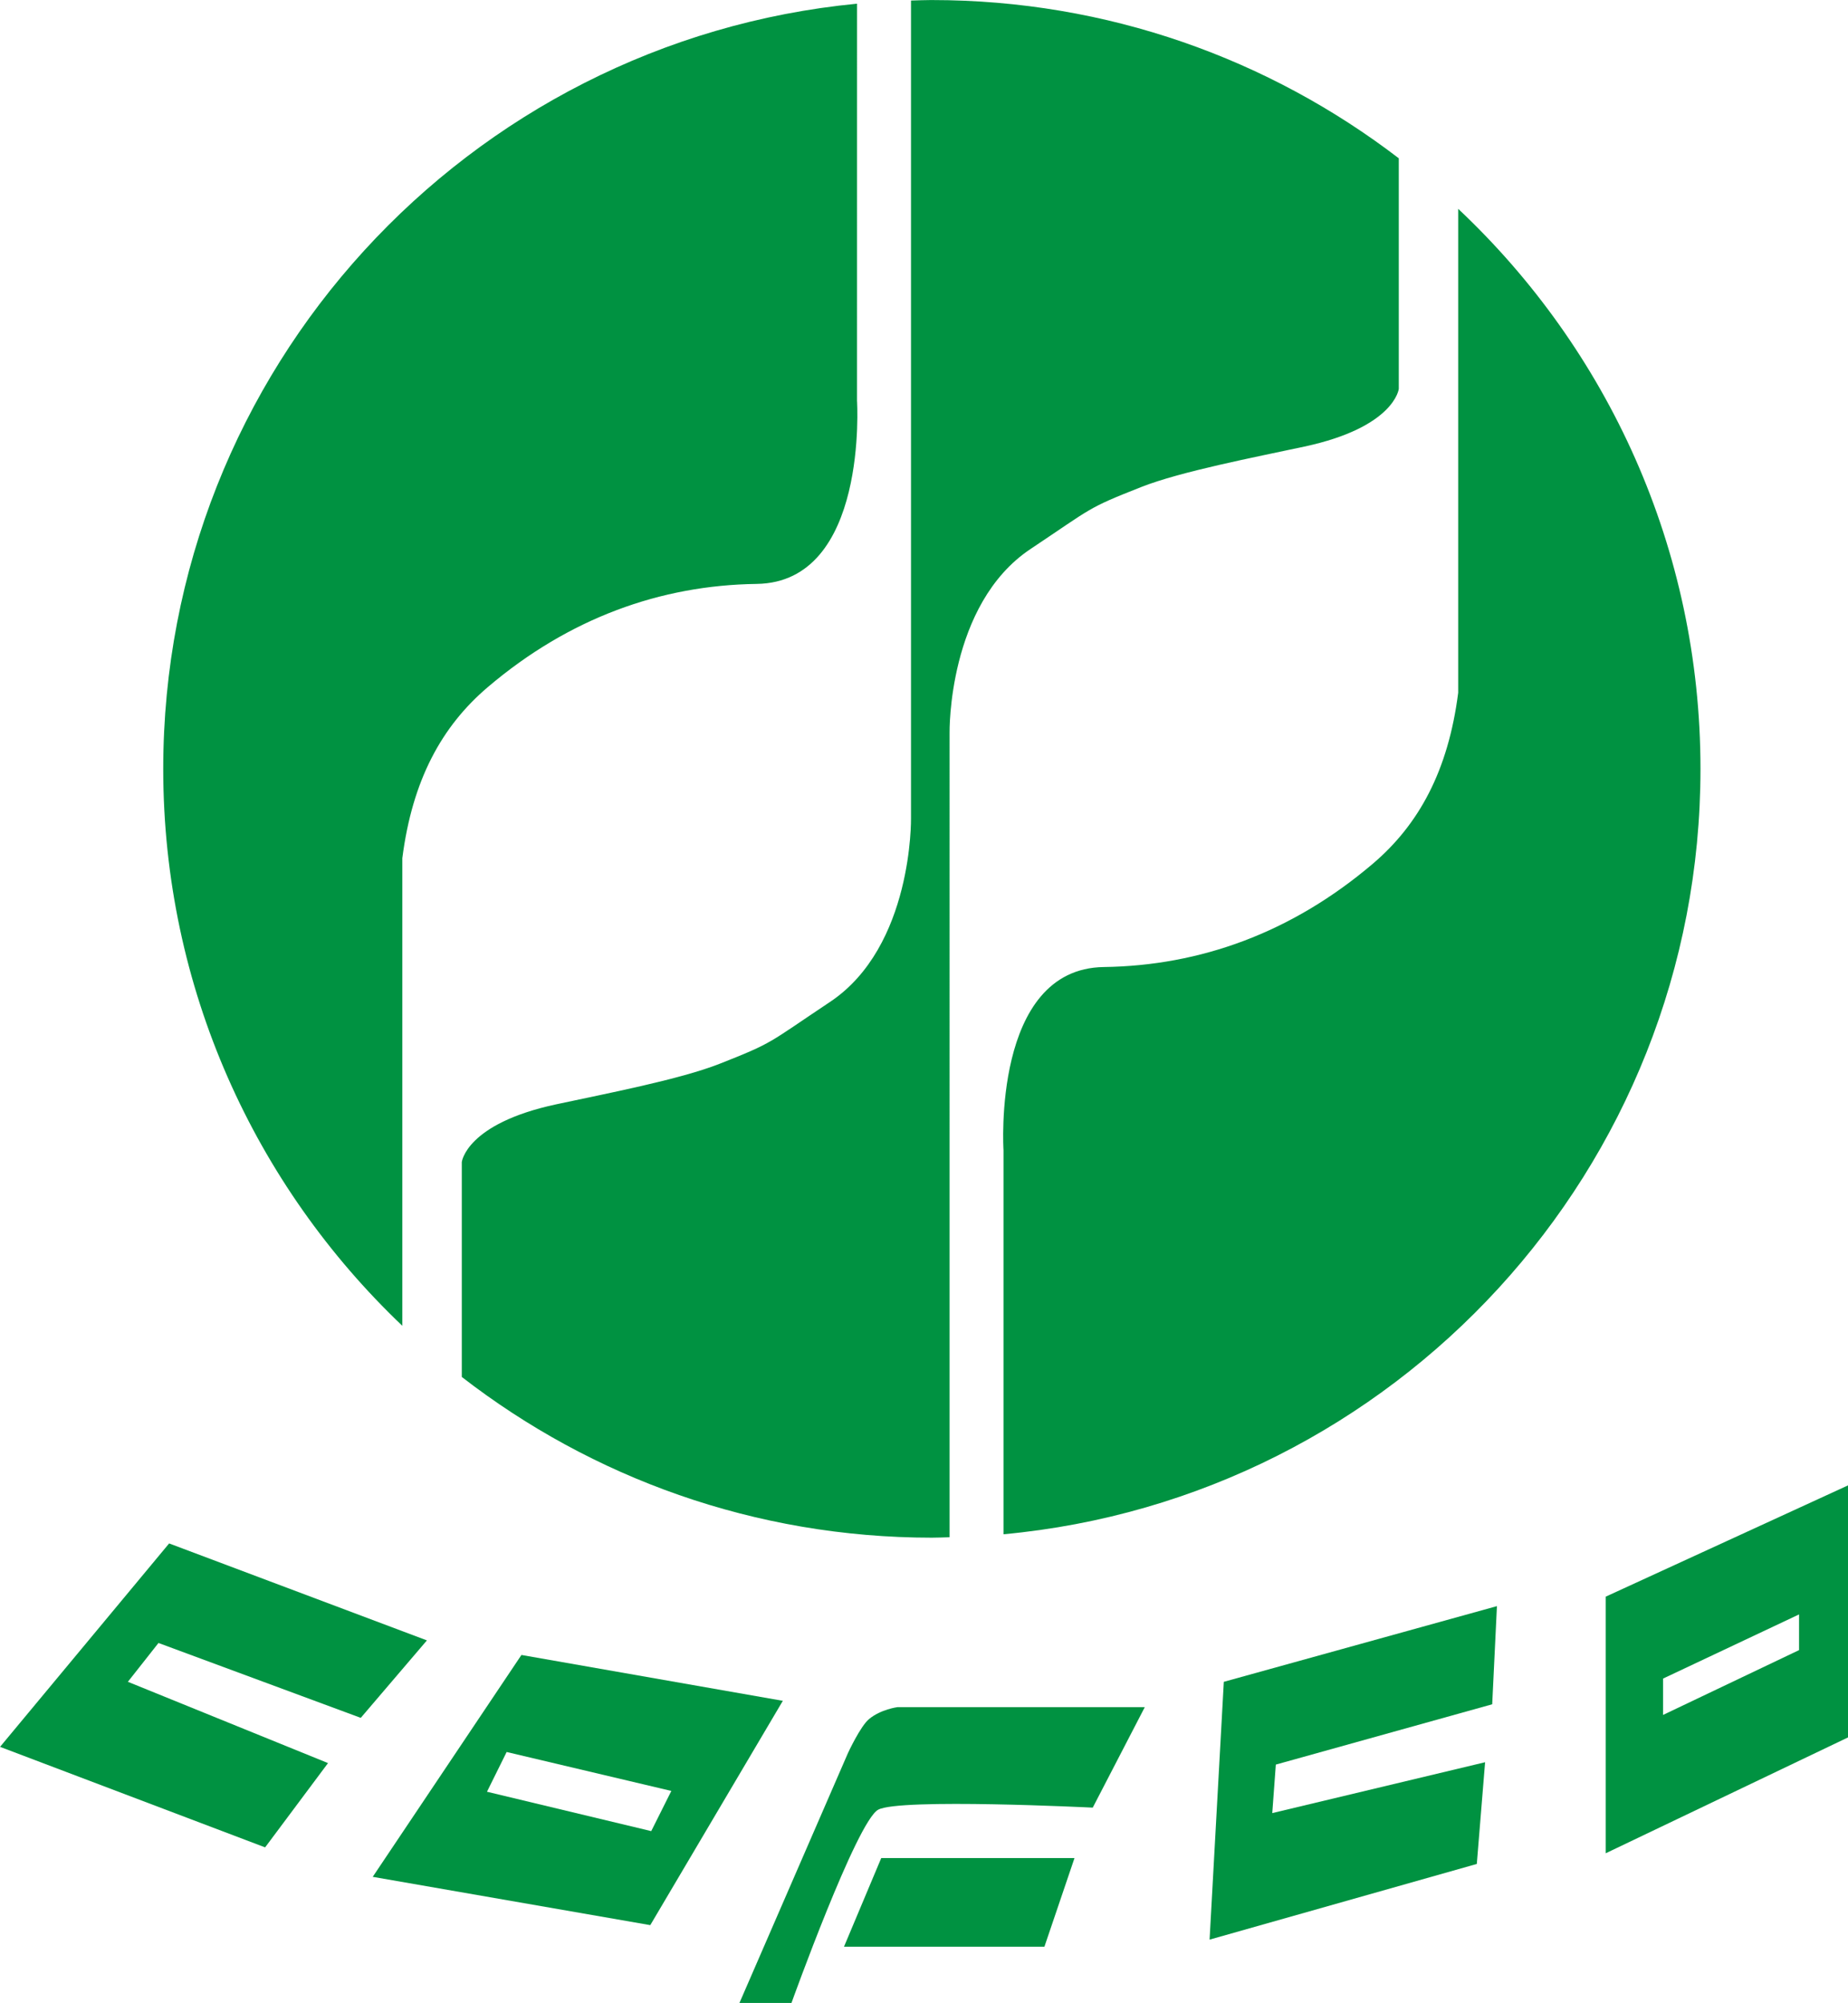
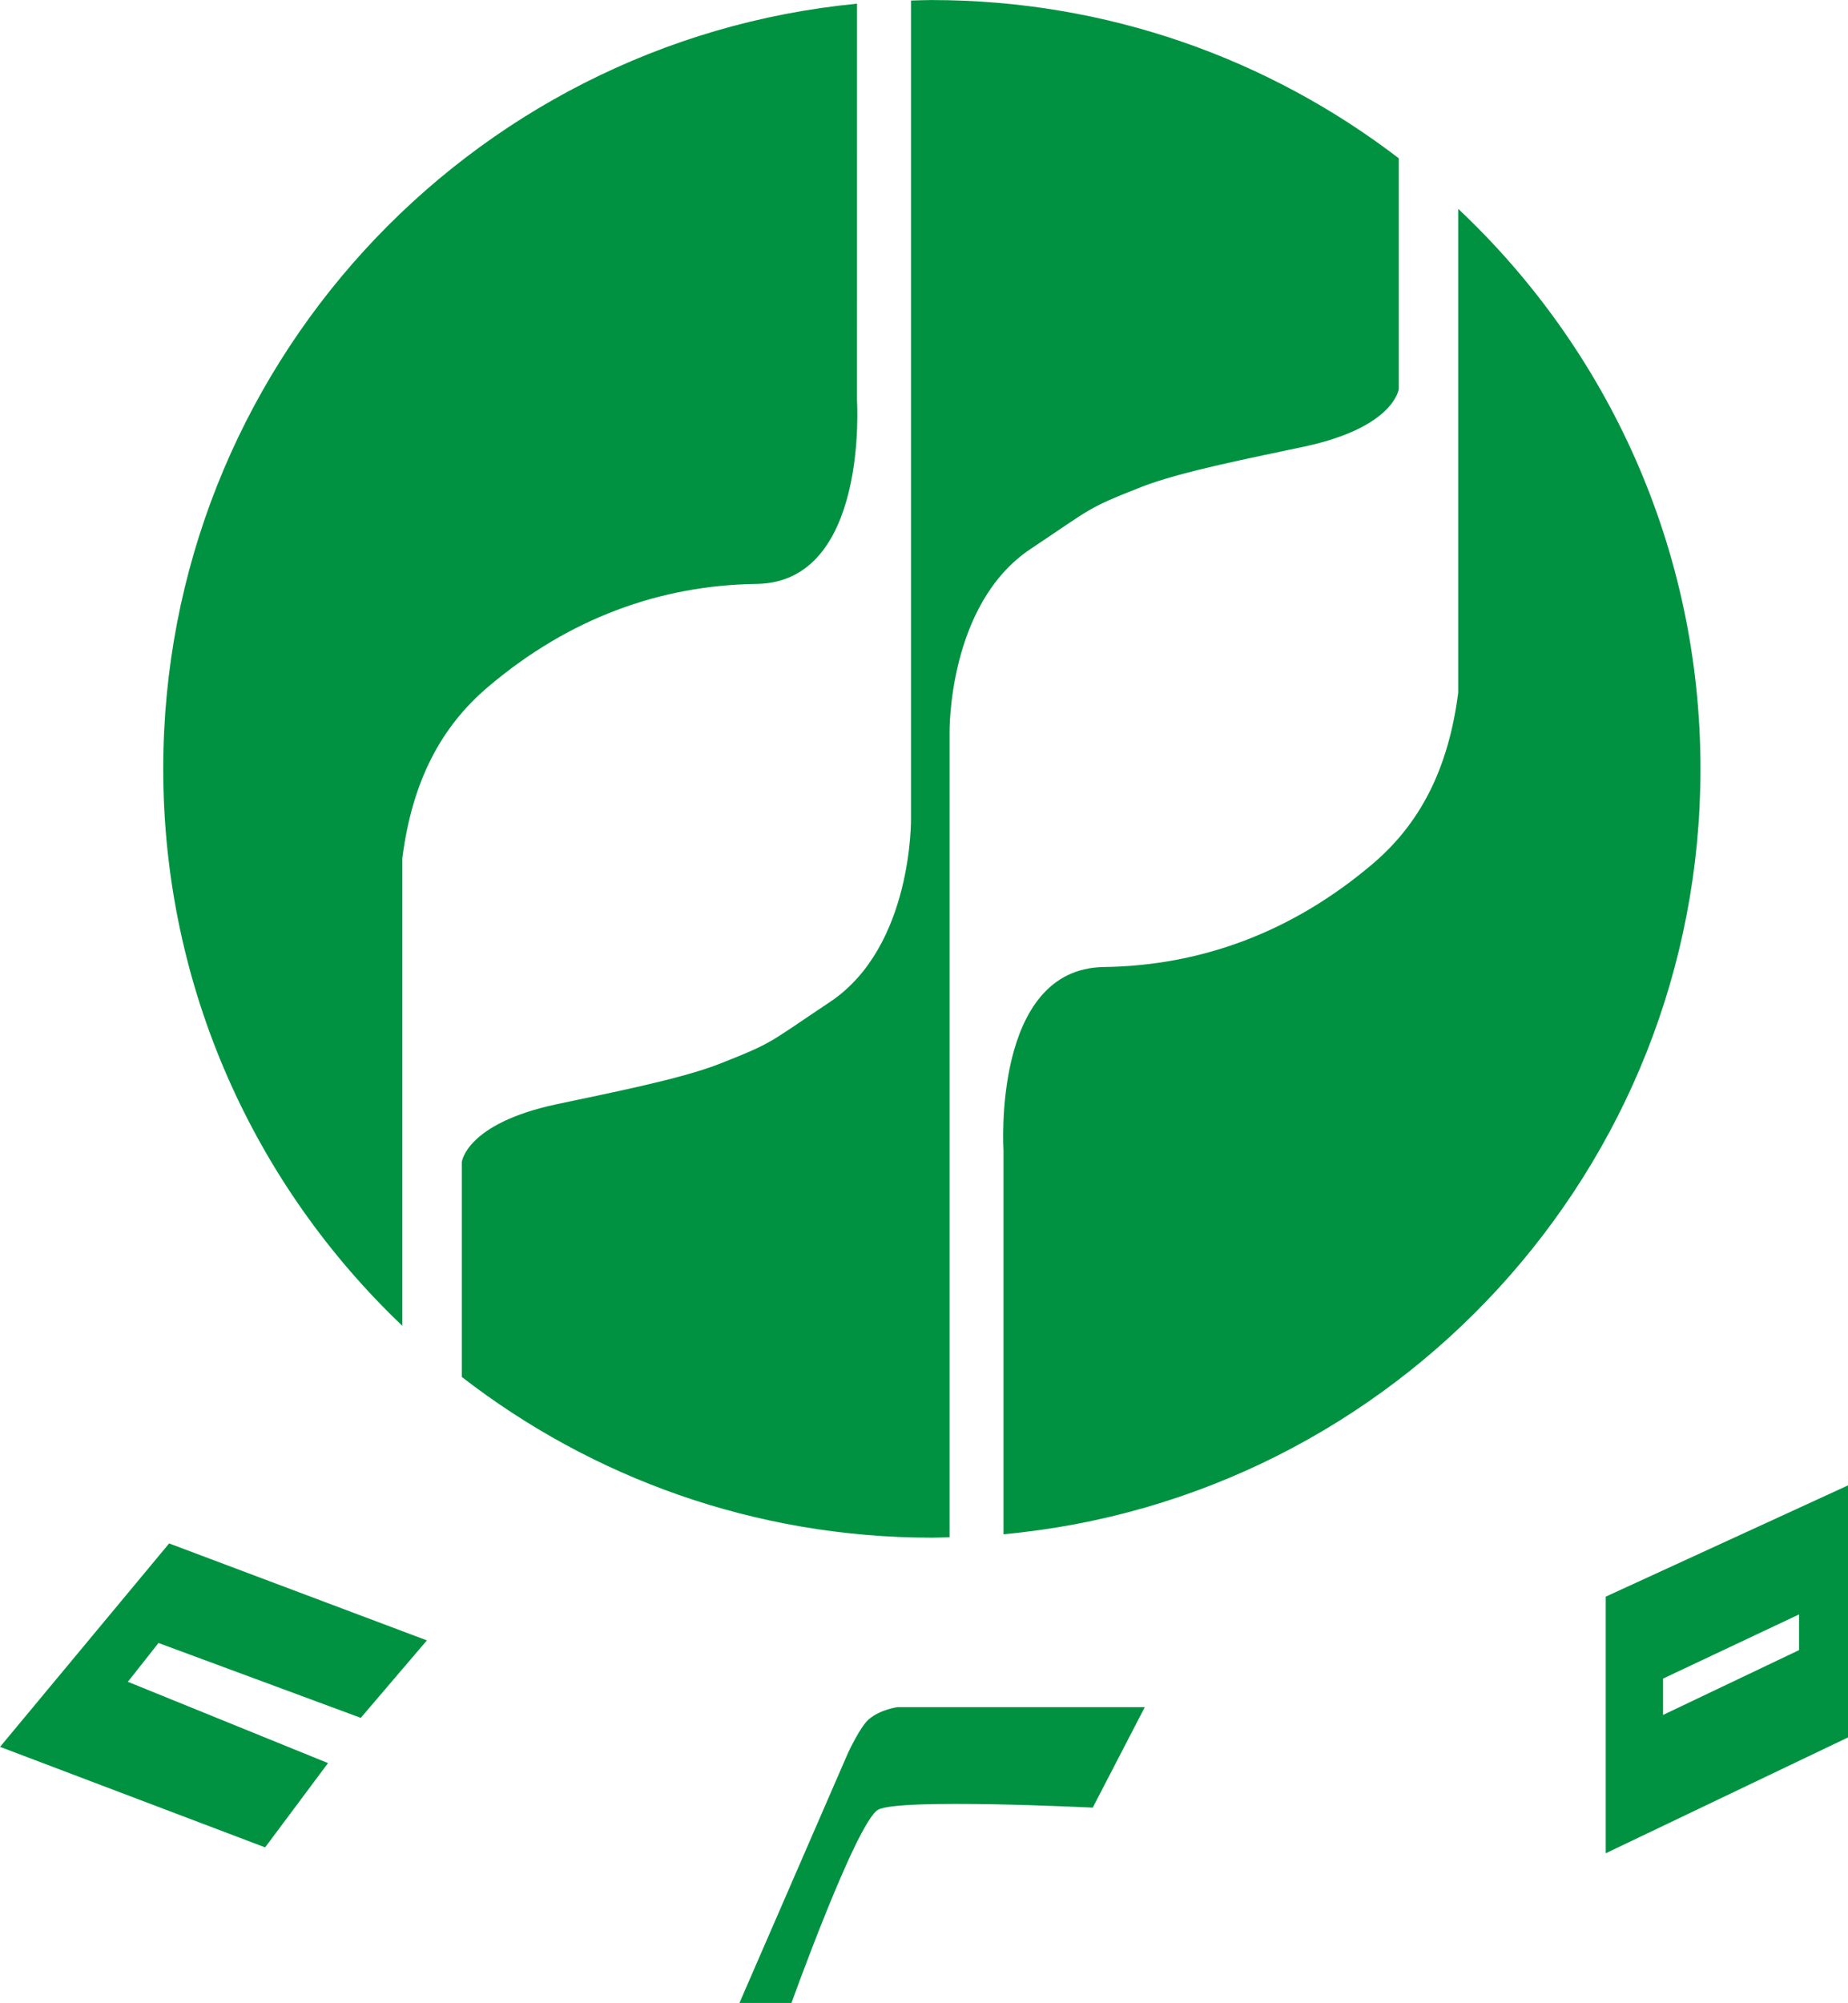
<svg xmlns="http://www.w3.org/2000/svg" xmlns:ns1="http://sodipodi.sourceforge.net/DTD/sodipodi-0.dtd" xmlns:ns2="http://www.inkscape.org/namespaces/inkscape" version="1.1" id="svg1" width="922.862" height="1000" viewBox="0 0 922.862 1000" ns1:docname="COFCO 1993.svg" ns2:version="1.3.2 (091e20e, 2023-11-25, custom)">
  <defs id="defs1" />
  <ns1:namedview id="namedview1" pagecolor="#ffffff" bordercolor="#000000" borderopacity="0.25" ns2:showpageshadow="2" ns2:pageopacity="0.0" ns2:pagecheckerboard="0" ns2:deskcolor="#d1d1d1" ns2:zoom="0.52700001" ns2:cx="461.10056" ns2:cy="499.99999" ns2:window-width="1366" ns2:window-height="705" ns2:window-x="-8" ns2:window-y="-8" ns2:window-maximized="1" ns2:current-layer="svg1" />
  <g id="g15" transform="matrix(12.166,0,0,12.166,-875.034,-507.772)">
    <path d="m 110.174,41.738 c -0.287,1.2e-5 -0.57,0.014 -0.855,0.021 V 75.312 c 0,0 0.086,5.268 -3.324,7.541 -2.58,1.719 -2.291,1.655 -4.543,2.543 -1.614,0.636 -4.643,1.219 -6.699,1.66 -3.703,0.795 -3.873,2.369 -3.873,2.369 v 8.818 c 5.335,4.131 12.025,6.595 19.295,6.596 0.244,1e-5 0.484,-0.012 0.727,-0.018 V 71.807 c 0,0 -0.086,-5.268 3.324,-7.541 2.58,-1.719 2.291,-1.655 4.543,-2.543 1.614,-0.636 4.643,-1.219 6.699,-1.66 3.703,-0.795 3.873,-2.367 3.873,-2.367 v -9.463 c -5.314,-4.071 -11.955,-6.494 -19.166,-6.494 z m -3.07,0.15 C 91.12,43.433 78.625,56.901 78.625,73.289 c -1.82e-4,8.997 3.773,17.108 9.814,22.855 V 76.955 c 0.41,-3.204 1.616,-5.416 3.518,-7.029 3.328,-2.824 7.077,-4.173 11.027,-4.227 4.596,-0.063 4.119,-7.518 4.119,-7.518 z m 24.676,8.418 v 19.859 c -0.41,3.204 -1.616,5.416 -3.518,7.029 -3.328,2.824 -7.077,4.173 -11.027,4.227 -4.596,0.063 -4.119,7.516 -4.119,7.516 v 15.762 c 16.045,-1.484 28.61,-14.977 28.609,-31.41 1.8e-4,-9.063 -3.826,-17.228 -9.945,-22.982 z" style="display:inline;fill:#009241;fill-rule:evenodd;stroke-width:4.167;stroke-linejoin:round" id="path7" />
    <path style="display:inline;fill:#009241;fill-opacity:1;fill-rule:evenodd;stroke-width:4;stroke-linejoin:round" d="m 78.867,105.075 -6.94,8.348 10.88,4.125 2.582,-3.459 -8.215,-3.336 1.256,-1.593 8.303,3.073 2.715,-3.179 z" id="path8" ns1:nodetypes="ccccccccc" />
-     <path id="path10" style="display:inline;fill:#009241;fill-opacity:1;fill-rule:evenodd;stroke-width:4;stroke-linejoin:round" d="m 93.328,109.652 -6.104,9.105 11.393,1.982 5.441,-9.205 z m -0.607,3.982 6.76,1.598 -0.825,1.649 -6.742,-1.616 z" ns1:nodetypes="cccccccccc" />
    <path style="fill:#009241;fill-opacity:1;fill-rule:evenodd;stroke-width:4;stroke-linejoin:round" d="m 108.759,111.794 h 10.156 l -2.136,4.123 c 0,0 -7.944,-0.395 -8.809,0.086 -0.884,0.492 -3.559,7.934 -3.559,7.934 l -2.136,2.2e-4 4.46,-10.268 c 0,0 0.506,-1.092 0.862,-1.387 0.48,-0.4 1.162,-0.488 1.162,-0.488 z" id="path11" ns1:nodetypes="cccscccsc" />
-     <path style="fill:#009241;fill-opacity:1;fill-rule:evenodd;stroke-width:4;stroke-linejoin:round" d="m 108.097,117.987 -1.529,3.638 h 8.227 l 1.235,-3.638 z" id="path12" ns1:nodetypes="ccccc" />
-     <path style="fill:#009241;fill-opacity:1;fill-rule:evenodd;stroke-width:4;stroke-linejoin:round" d="m 122.159,110.754 11.211,-3.106 -0.194,4.028 -8.882,2.475 -0.146,1.99 8.736,-2.087 -0.34,4.174 -10.969,3.106 z" id="path13" ns1:nodetypes="ccccccccc" />
    <path id="path15" style="display:inline;fill:#009241;fill-opacity:1;fill-rule:evenodd;stroke-width:4;stroke-linejoin:round" d="m 147.785,102.691 -9.949,4.568 v 10.531 l 9.949,-4.756 z m -2.014,5.297 v 1.465 l -5.582,2.66 v -1.492 z" />
  </g>
</svg>